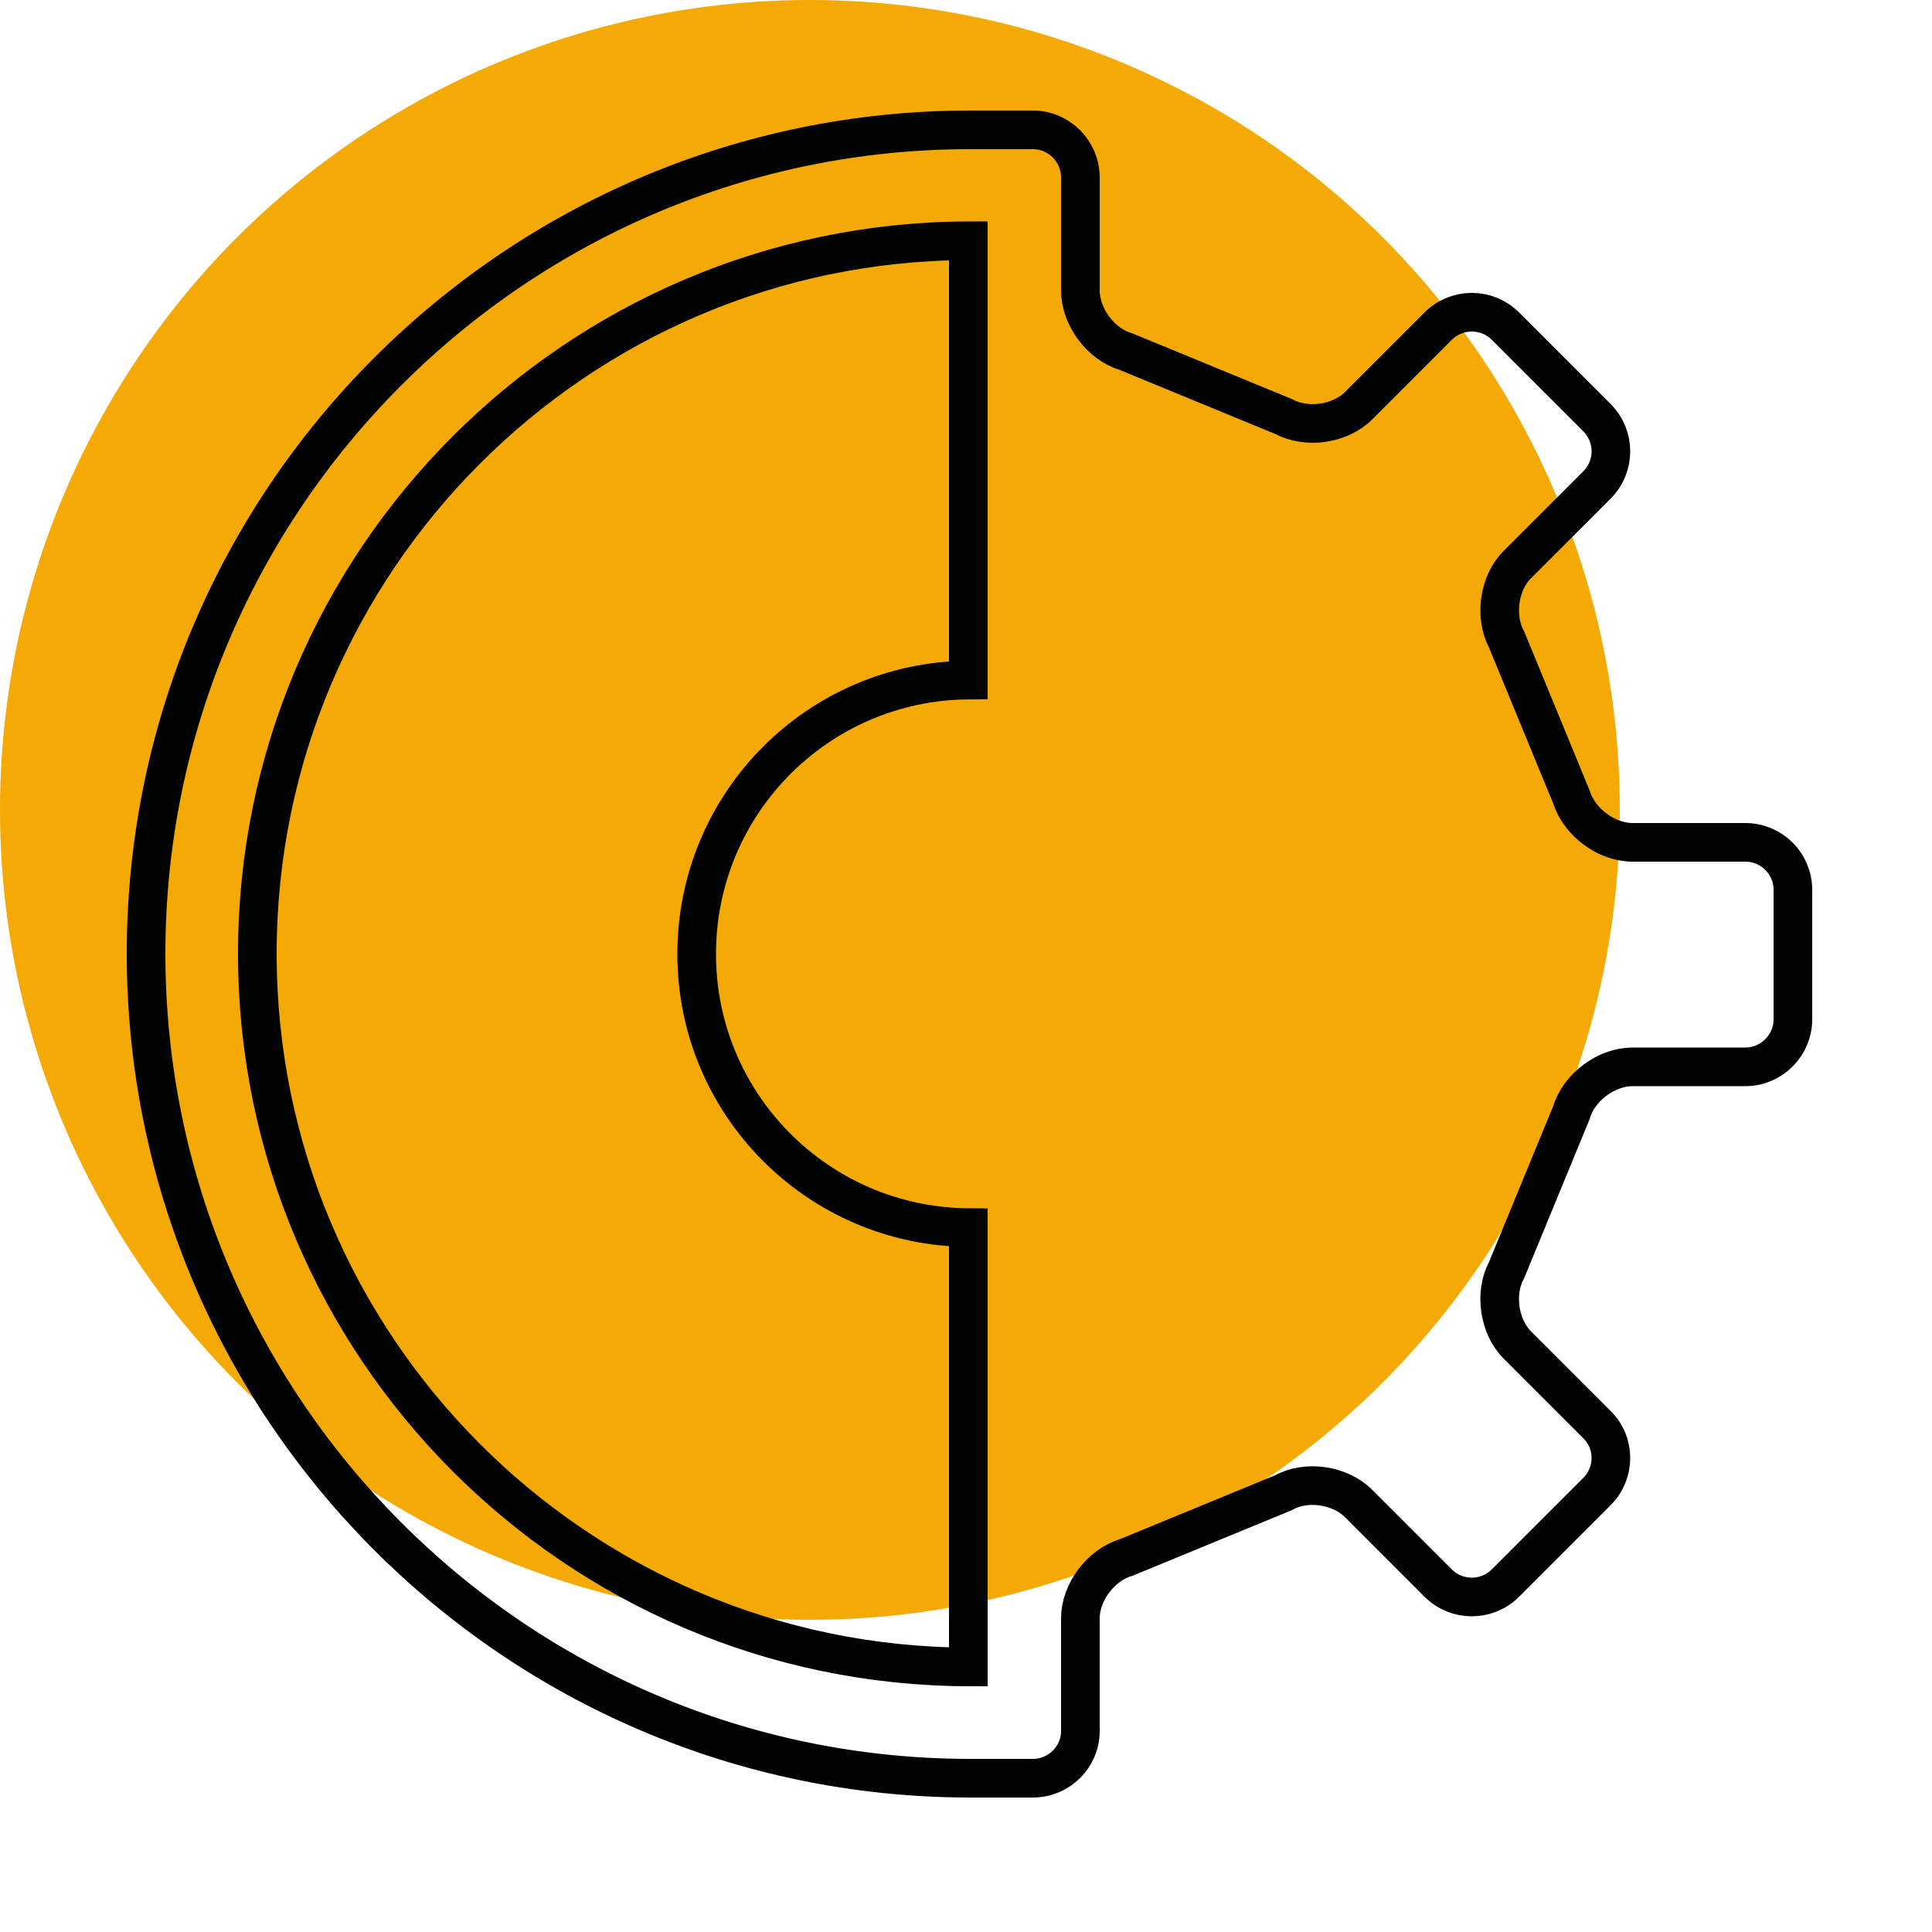
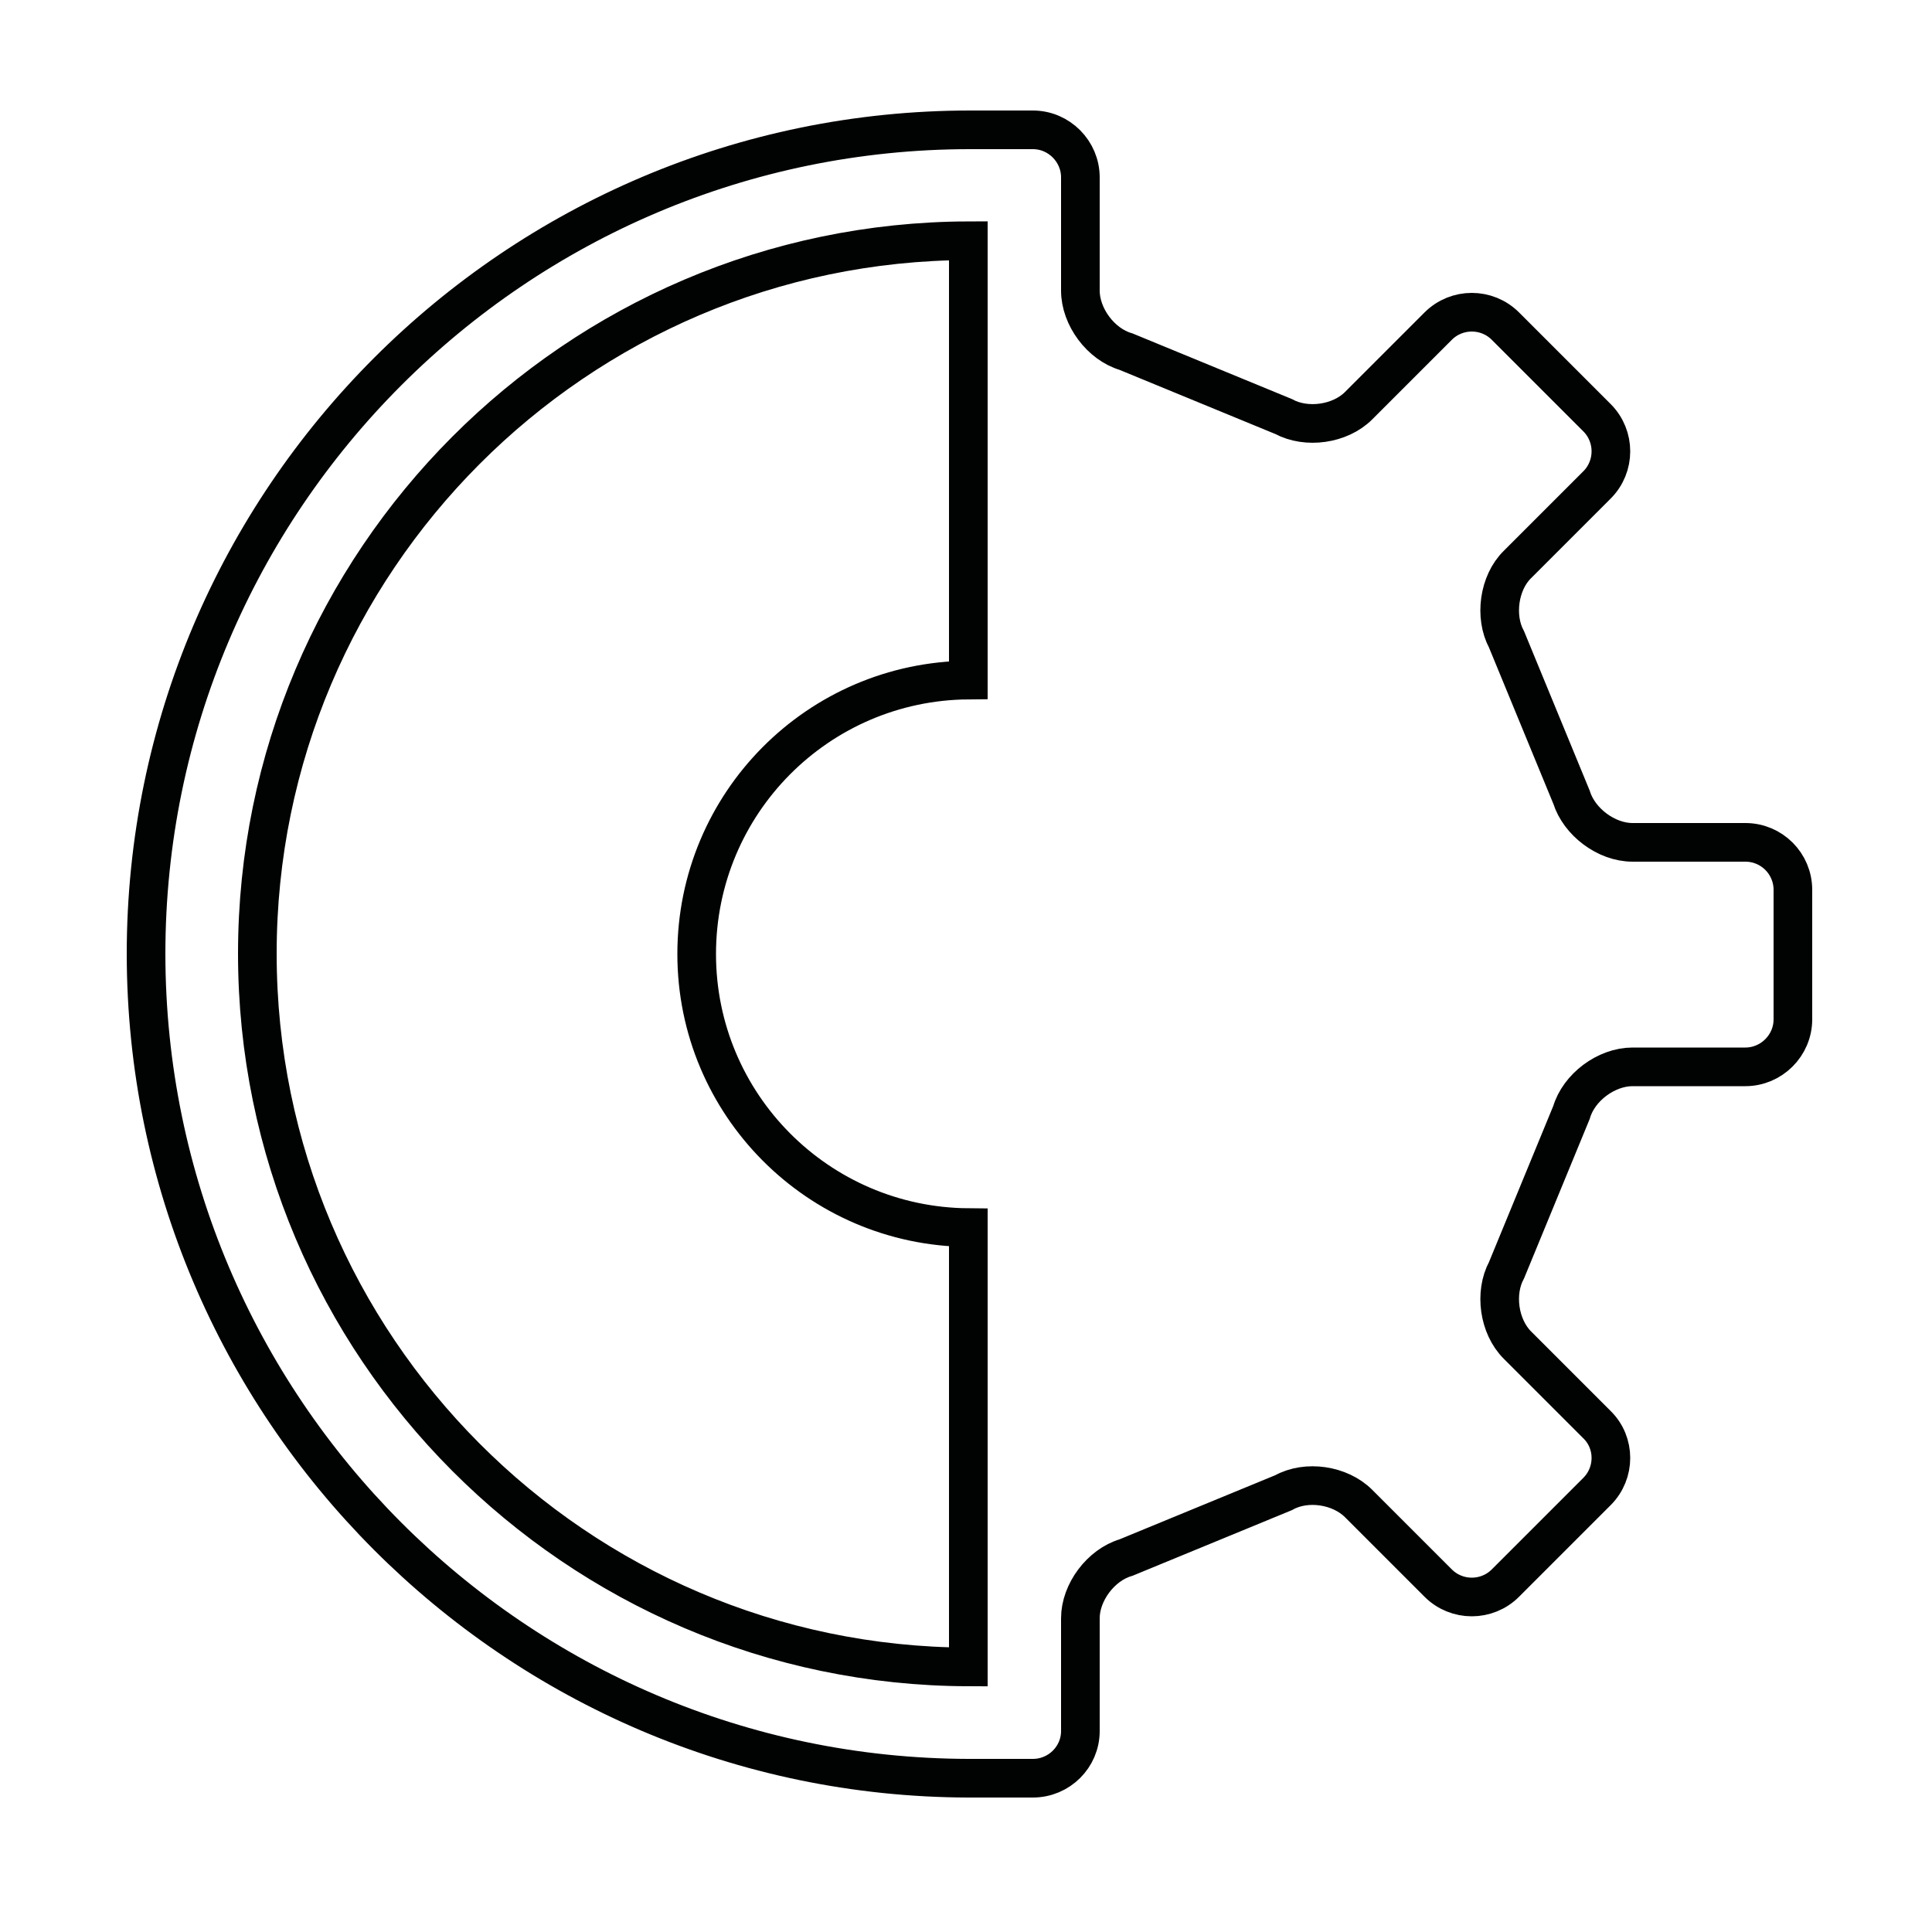
<svg xmlns="http://www.w3.org/2000/svg" version="1.1" id="Livello_1" x="0px" y="0px" viewBox="0 0 500 500" style="enable-background:new 0 0 500 500;" xml:space="preserve">
  <style type="text/css">
	.st0{fill:#F5A905;}
	.st1{fill:none;stroke:#010202;stroke-width:10;stroke-miterlimit:10;}
</style>
-   <circle class="st0" cx="209.6" cy="209.6" r="209.6" />
  <path class="st1" d="M250.6,460.2L250.6,460.2h16.7c6.8,0,12.3-5.5,12.3-12.2v-29.2c0-6.7,5.3-13.8,11.8-15.7l40.8-16.8  c5.9-3.3,14.6-2,19.4,2.8l20.6,20.6c4.8,4.8,12.6,4.8,17.4,0l23.7-23.7c4.8-4.8,4.8-12.6,0-17.3l-20.6-20.6  c-4.8-4.8-6-13.5-2.8-19.4l16.8-40.8c1.9-6.5,9-11.8,15.8-11.8h29.2c6.7,0,12.3-5.5,12.3-12.3v-33.5c0-6.8-5.5-12.3-12.3-12.3h-29.2  c-6.8,0-13.8-5.3-15.8-11.7l-16.8-40.8c-3.2-5.9-2-14.7,2.8-19.4l20.6-20.6c4.8-4.8,4.8-12.6,0-17.4l-23.7-23.7  c-4.8-4.8-12.6-4.8-17.4,0L351.6,105c-4.8,4.8-13.5,6-19.4,2.8L291.4,91c-6.5-1.9-11.8-9-11.8-15.8V45.9c0-6.7-5.5-12.3-12.3-12.3  h-16.2l0,0c-117.6,0-213.3,95.7-213.3,213.3C37.9,364.3,133.2,459.9,250.6,460.2z M250.6,62.3V176c-38.9,0.3-70.3,31.9-70.3,70.9  c0,38.9,31.4,70.5,70.3,70.8v113.7c-101.5-0.3-184-83-184-184.6C66.6,145.3,149.1,62.6,250.6,62.3z" />
</svg>